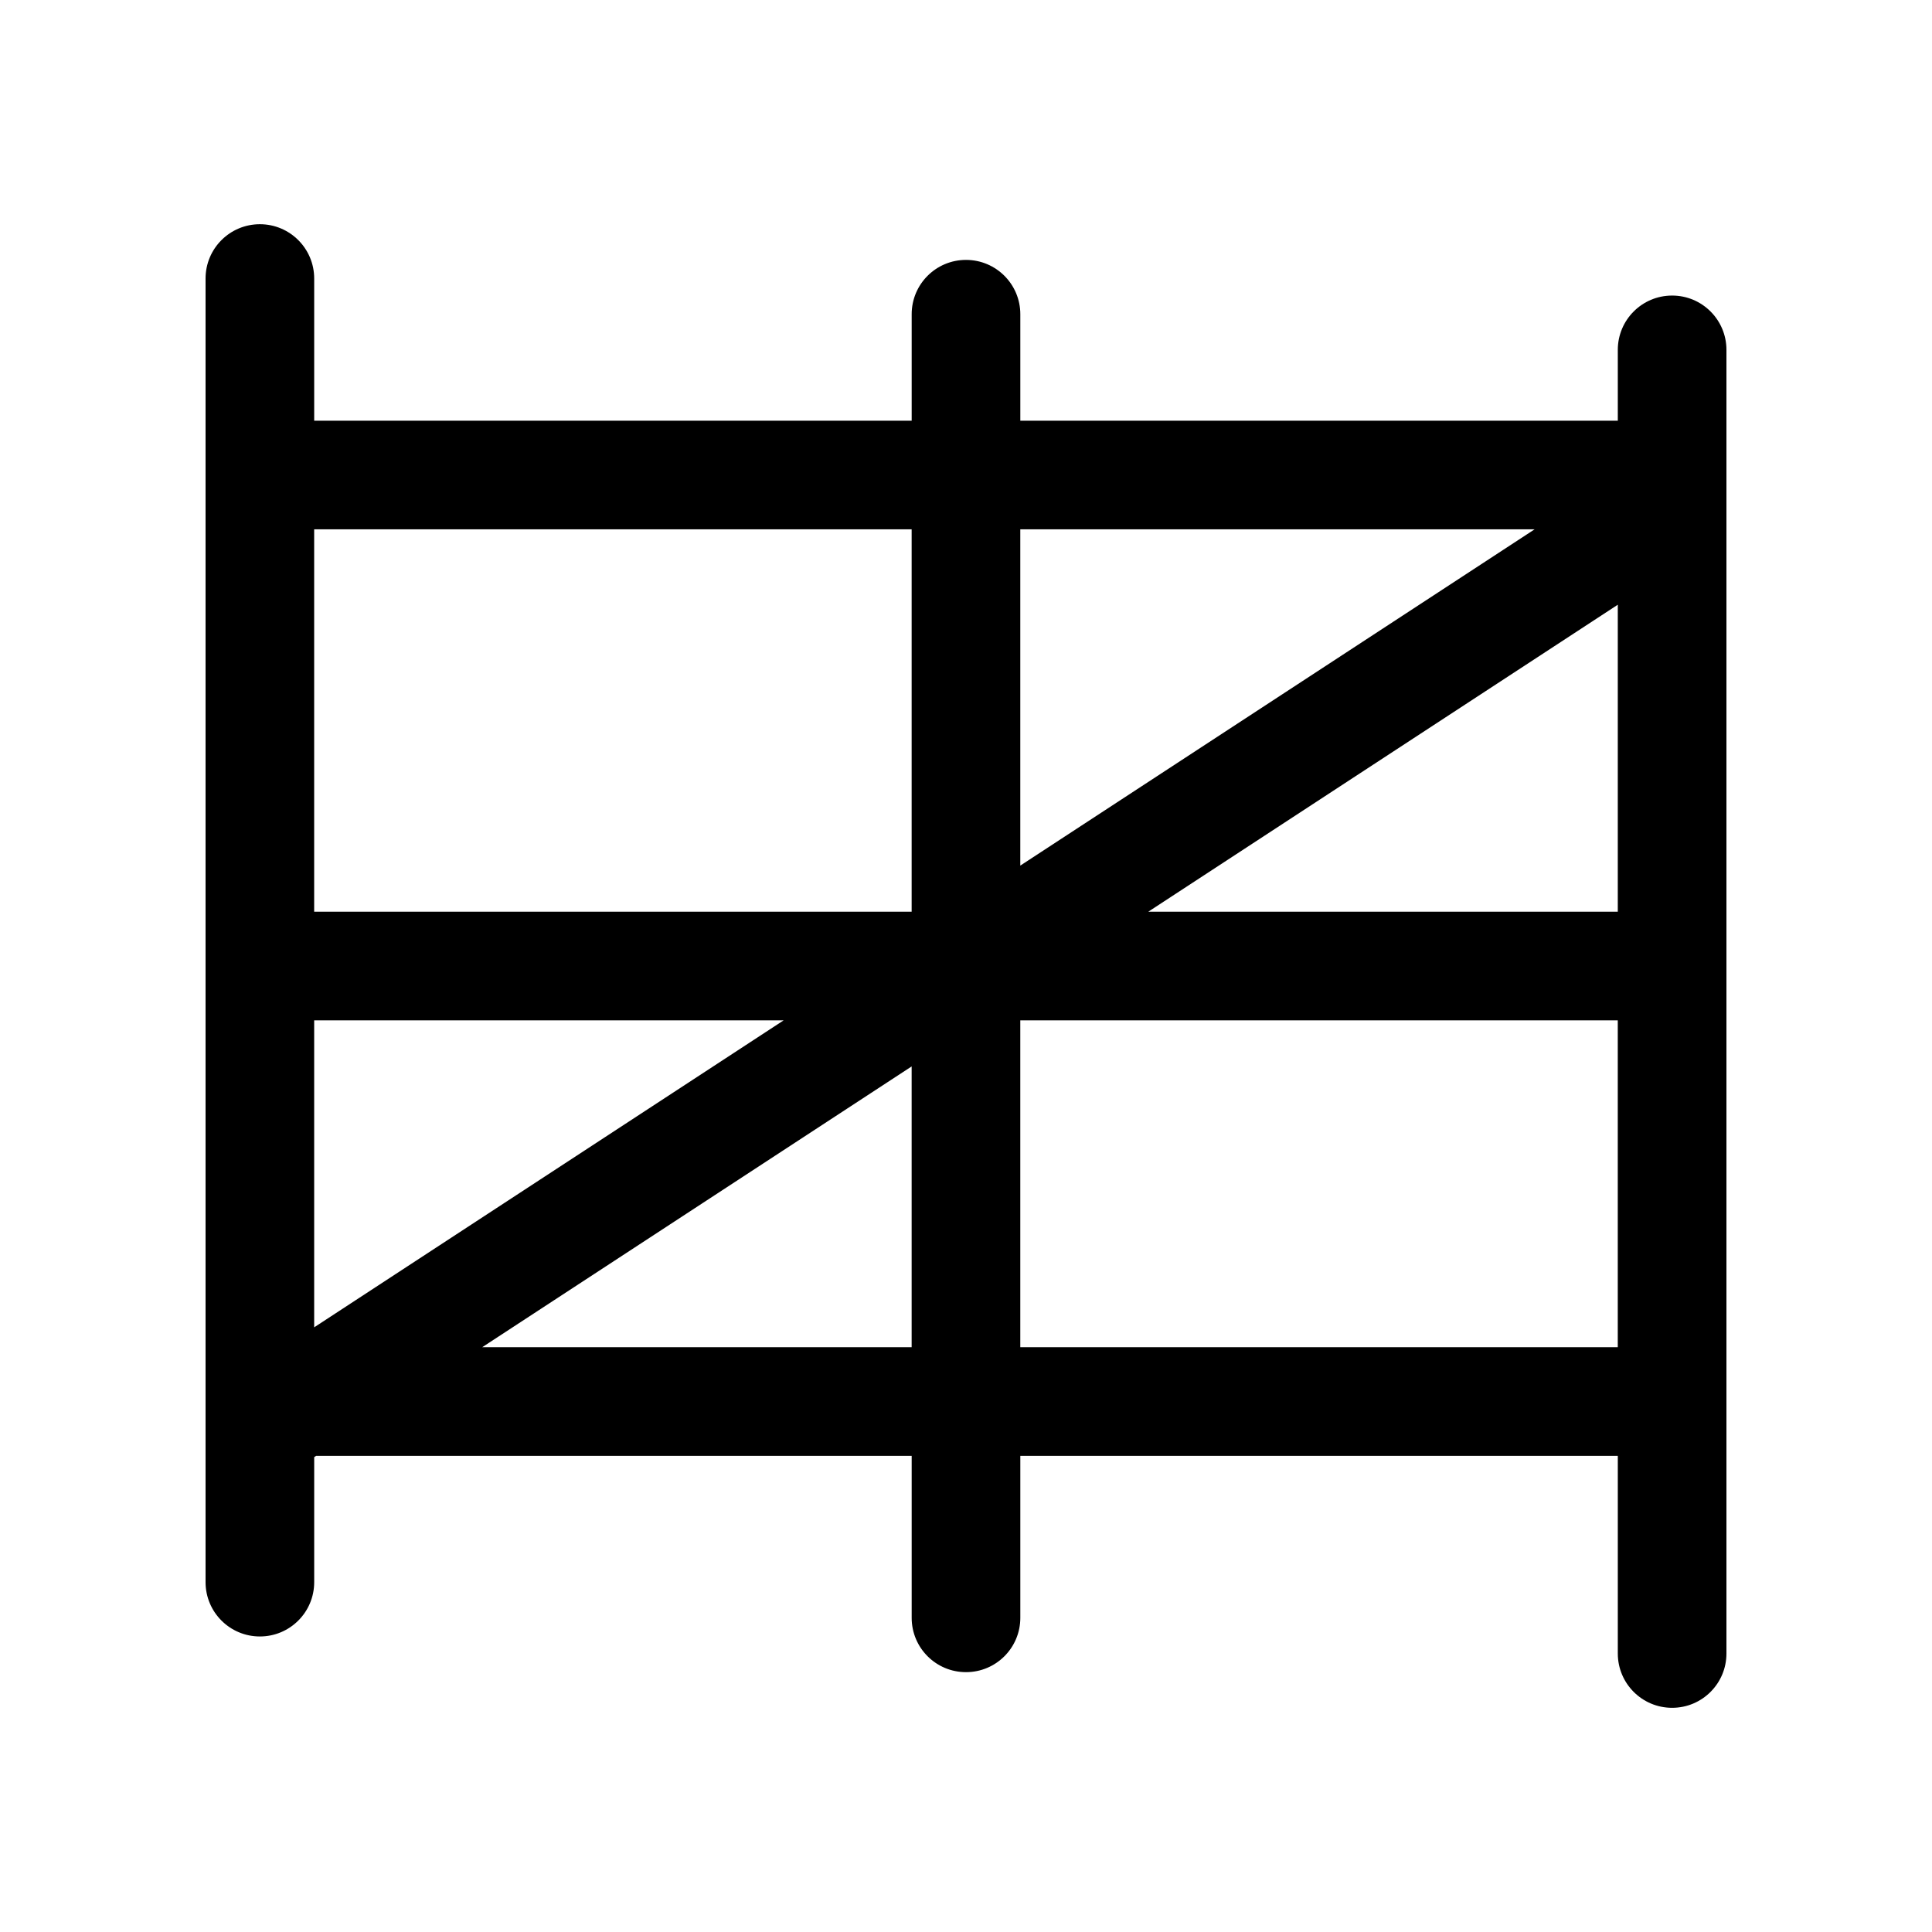
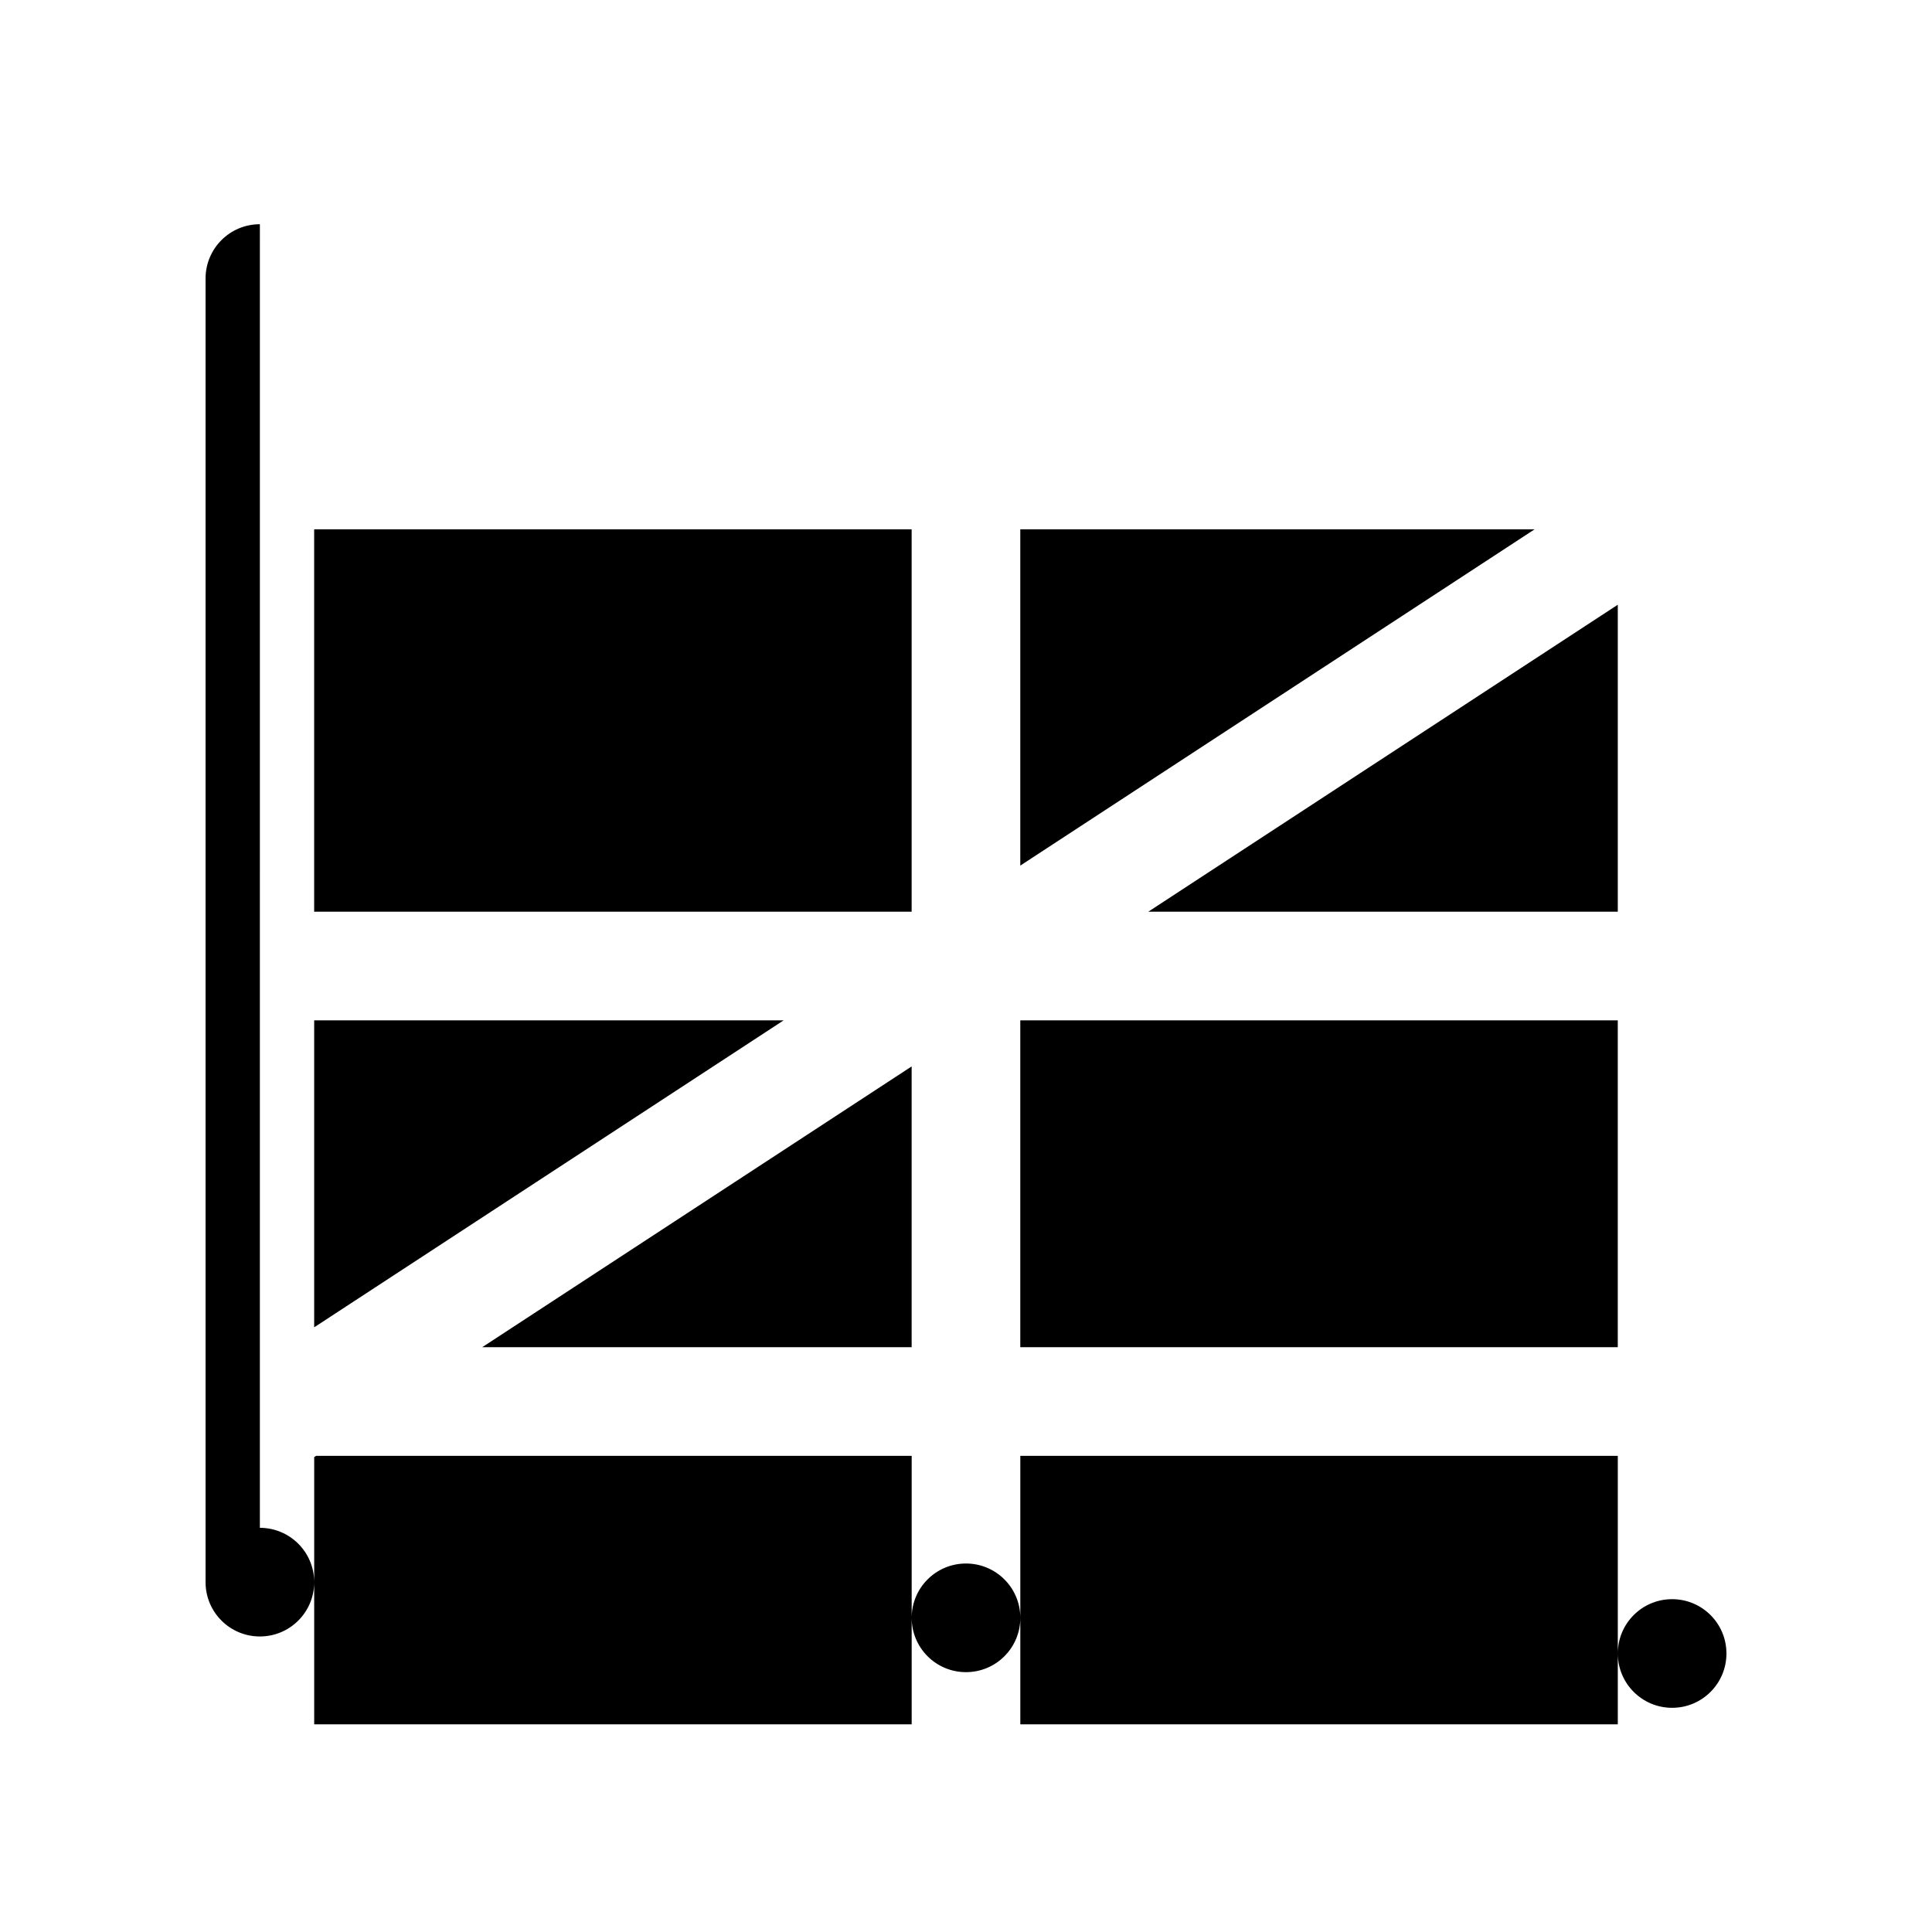
<svg xmlns="http://www.w3.org/2000/svg" fill="#000000" width="800px" height="800px" version="1.1" viewBox="144 144 512 512">
-   <path d="m212.87 203.42c-7.957 0-14.395 6.438-14.395 14.395v345.47c0 7.957 6.438 14.395 14.395 14.395 7.957 0 14.395-6.438 14.395-14.395v-33.137l0.508-0.332 157.83-0.004v42.93c0 7.957 6.438 14.395 14.395 14.395s14.395-6.438 14.395-14.395v-42.93h158.34v52.379c0 7.957 6.438 14.395 14.395 14.395 7.957 0 14.395-6.438 14.395-14.395v-345.47c0-7.957-6.438-14.395-14.395-14.395-7.957 0-14.395 6.438-14.395 14.395v18.766h-158.34v-28.215c0-7.957-6.438-14.395-14.395-14.395s-14.395 6.438-14.395 14.395v28.215h-158.34v-37.672c0-7.957-6.441-14.395-14.395-14.395zm359.86 182.19h-124.42l124.42-81.352zm-345.47 28.789h124.42l-124.42 81.355zm44.535 86.621 113.8-74.406v74.41zm142.59 0v-86.621h158.34v86.621zm136.31-216.75-136.31 89.125v-89.125zm-165.1 0v101.34h-158.34v-101.34z" />
+   <path d="m212.87 203.42c-7.957 0-14.395 6.438-14.395 14.395v345.47c0 7.957 6.438 14.395 14.395 14.395 7.957 0 14.395-6.438 14.395-14.395v-33.137l0.508-0.332 157.83-0.004v42.93c0 7.957 6.438 14.395 14.395 14.395s14.395-6.438 14.395-14.395v-42.93h158.34v52.379c0 7.957 6.438 14.395 14.395 14.395 7.957 0 14.395-6.438 14.395-14.395c0-7.957-6.438-14.395-14.395-14.395-7.957 0-14.395 6.438-14.395 14.395v18.766h-158.34v-28.215c0-7.957-6.438-14.395-14.395-14.395s-14.395 6.438-14.395 14.395v28.215h-158.34v-37.672c0-7.957-6.441-14.395-14.395-14.395zm359.86 182.19h-124.42l124.42-81.352zm-345.47 28.789h124.42l-124.42 81.355zm44.535 86.621 113.8-74.406v74.41zm142.59 0v-86.621h158.34v86.621zm136.31-216.75-136.31 89.125v-89.125zm-165.1 0v101.34h-158.34v-101.34z" />
</svg>